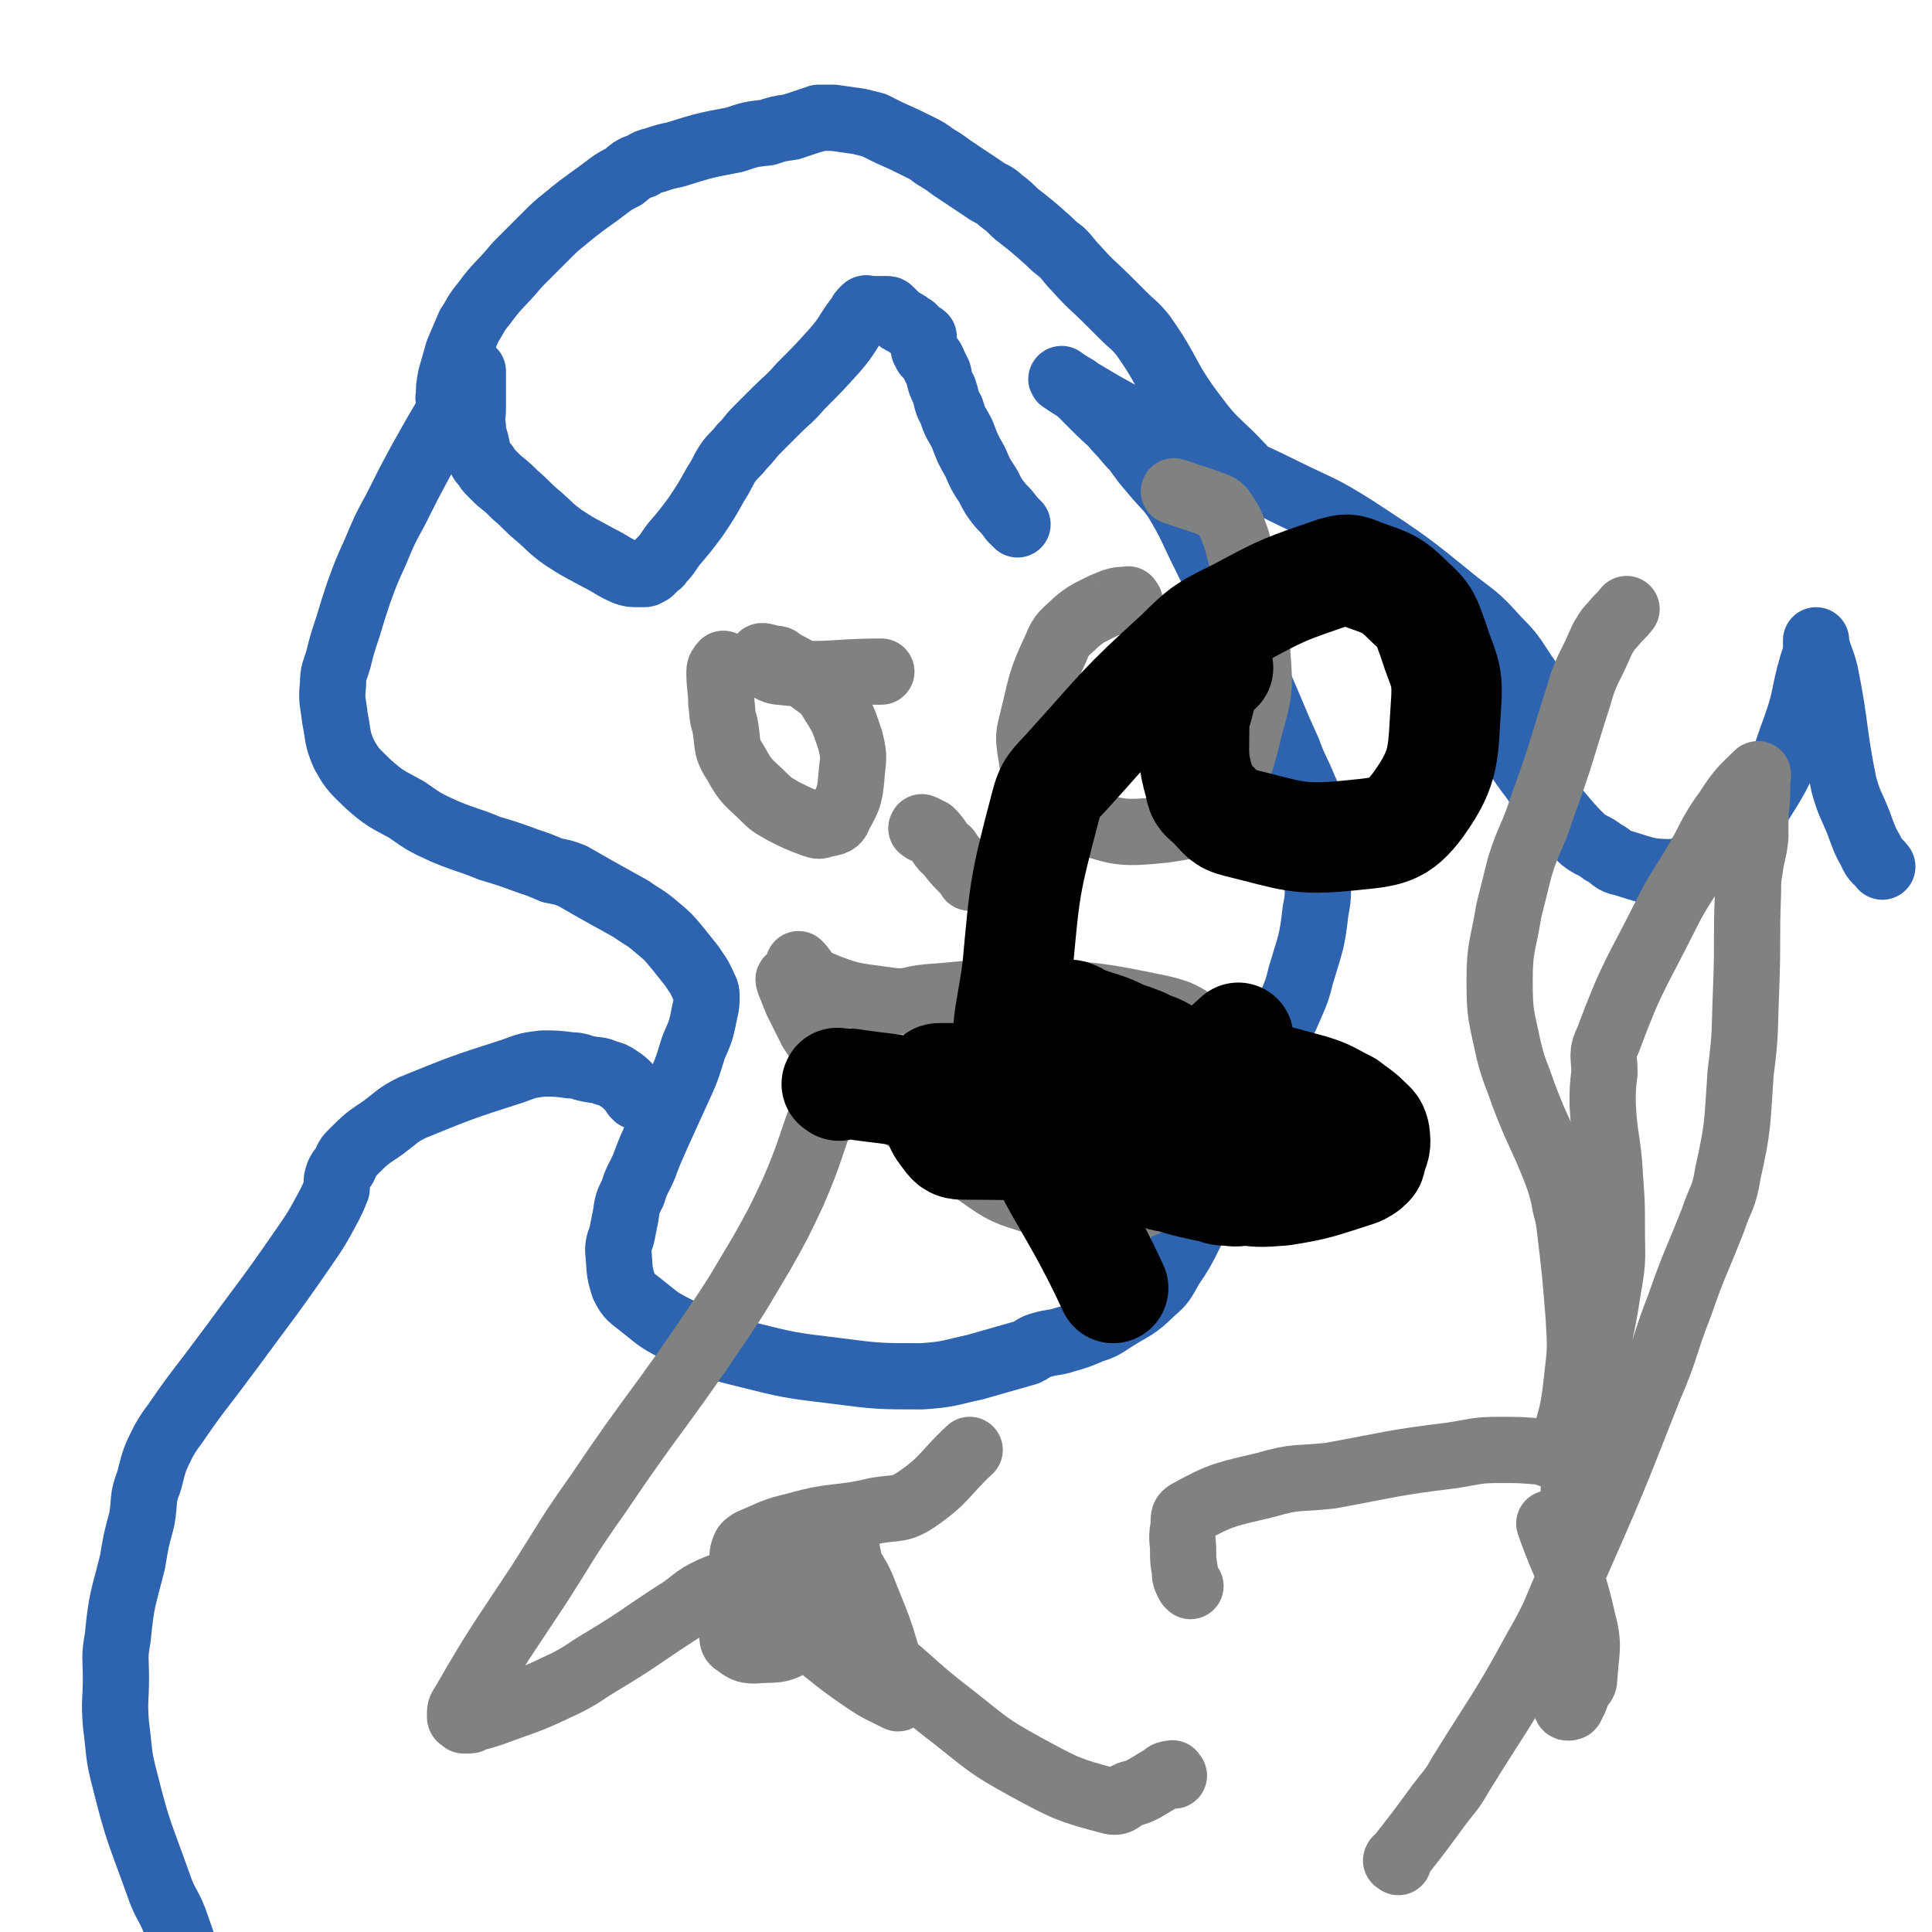
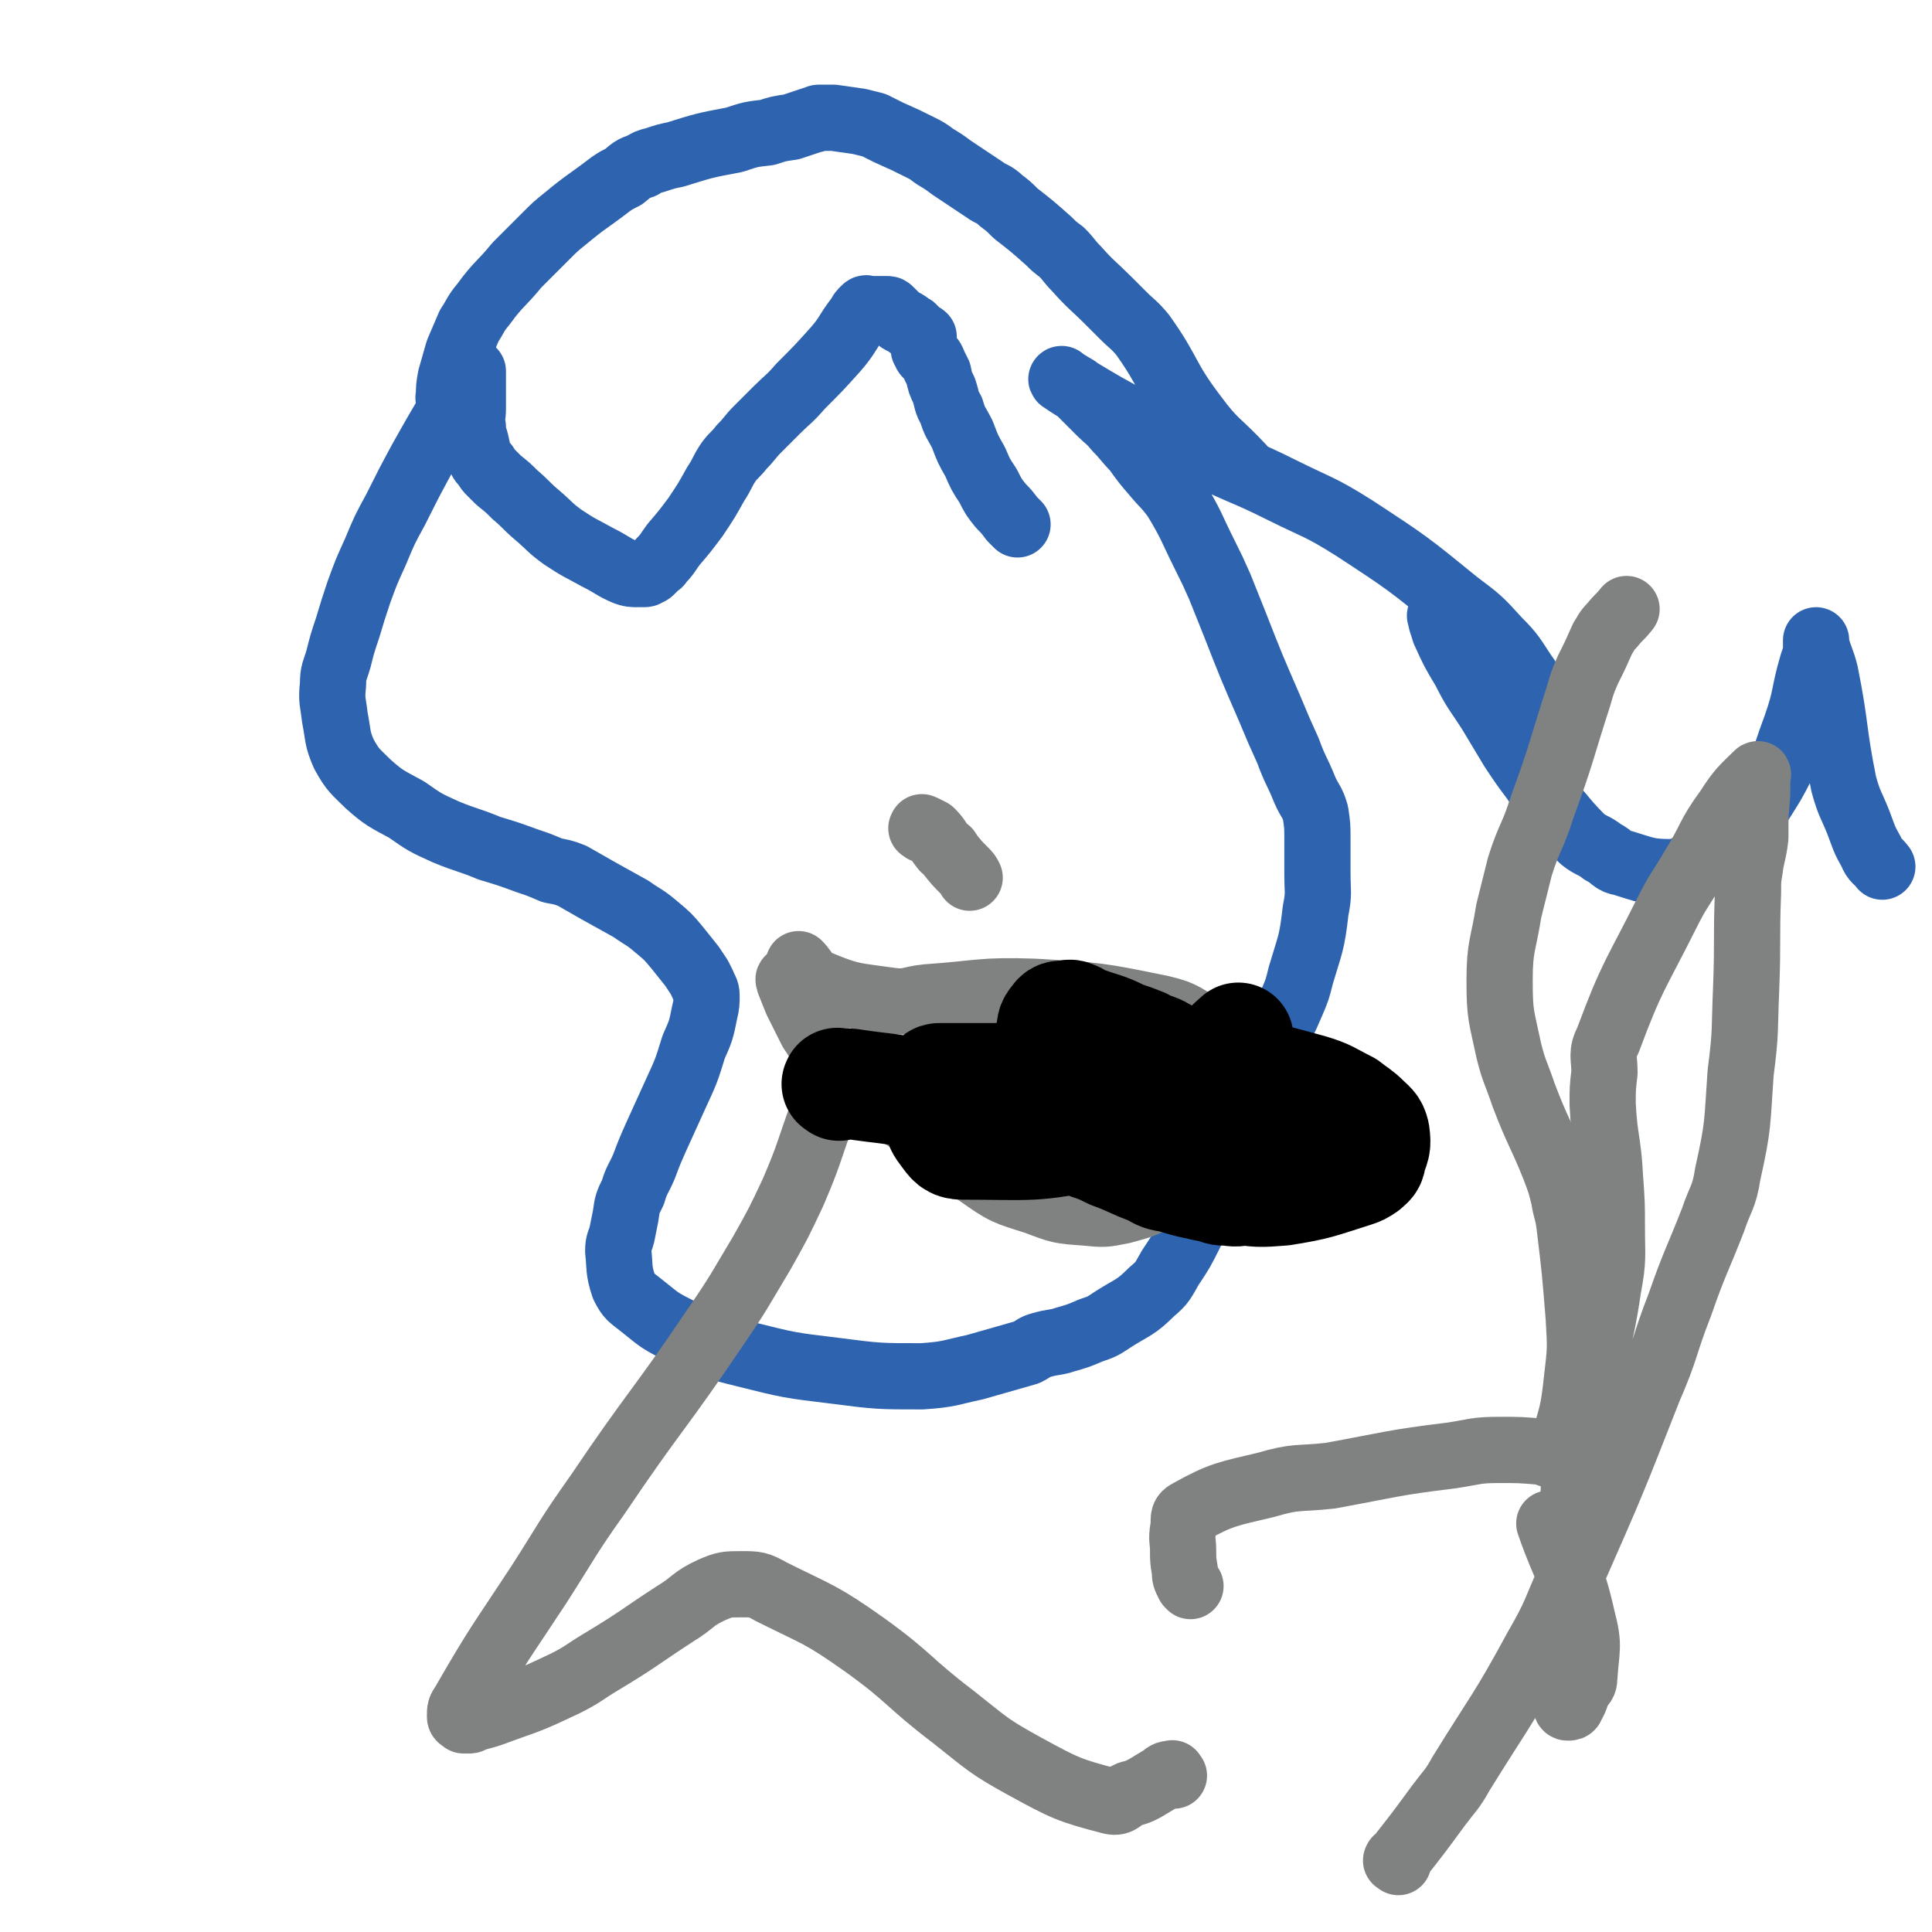
<svg xmlns="http://www.w3.org/2000/svg" viewBox="0 0 1050 1050" version="1.1">
  <g fill="none" stroke="#2D63AF" stroke-width="36" stroke-linecap="round" stroke-linejoin="round">
    <path d="M553,285c-1,-1 -1,-1 -1,-1 -1,-1 -1,-1 -2,-2 -3,-4 -3,-4 -6,-7 -4,-5 -4,-5 -7,-11 -4,-6 -4,-6 -7,-13 -4,-7 -4,-7 -7,-15 -3,-6 -4,-6 -6,-13 -3,-5 -2,-5 -4,-11 -2,-4 -2,-4 -3,-9 -1,-2 -1,-2 -2,-4 -1,-2 -1,-3 -2,-4 -1,-1 -1,-1 -2,-2 -1,-1 -1,-1 -1,-2 -1,-1 -1,-1 -1,-2 0,-1 0,-1 0,-2 0,-1 0,-1 0,-2 0,-1 0,-2 0,-2 -1,-1 -1,0 -2,-1 -1,-1 -1,-1 -2,-2 -1,-1 -1,-1 -2,-2 -2,-1 -2,-1 -3,-2 -3,-2 -3,-1 -5,-3 -1,-1 -1,-1 -2,-2 -1,-1 -1,-1 -2,-2 -1,-1 -1,-1 -2,-1 -1,0 -1,0 -2,0 -1,0 -1,0 -2,0 -1,0 -1,0 -2,0 -1,0 -1,0 -2,0 -1,0 -1,0 -2,0 -1,0 -1,-1 -2,0 -2,2 -2,2 -3,4 -7,9 -6,10 -13,18 -9,10 -9,10 -19,20 -6,7 -7,7 -13,13 -5,5 -5,5 -10,10 -5,5 -4,5 -9,10 -3,4 -4,4 -7,8 -4,6 -3,6 -7,12 -5,9 -5,9 -11,18 -6,8 -6,8 -12,15 -3,4 -3,5 -7,9 -1,2 -1,1 -3,3 -1,1 -1,1 -2,2 -1,1 -1,1 -2,1 -1,1 -1,1 -2,1 -2,0 -2,0 -3,0 -4,0 -4,0 -7,-1 -7,-3 -7,-4 -15,-8 -9,-5 -10,-5 -19,-11 -7,-5 -7,-6 -14,-12 -6,-5 -6,-6 -12,-11 -4,-4 -4,-4 -9,-8 -2,-2 -2,-2 -4,-4 -2,-2 -2,-2 -3,-4 -2,-2 -2,-2 -3,-4 -2,-3 -1,-3 -2,-7 -1,-5 -2,-5 -2,-10 -1,-5 0,-5 0,-10 0,-3 0,-3 0,-7 0,-1 0,-1 0,-3 0,-2 0,-2 0,-3 0,-1 0,-1 0,-2 0,-1 0,-1 0,-2 0,-1 0,-1 0,-2 0,-1 0,-2 0,-1 0,0 -1,0 -1,1 -1,2 -1,2 -2,3 -4,6 -3,6 -7,13 -9,15 -9,15 -18,31 -7,13 -7,13 -14,27 -6,11 -6,11 -11,23 -5,11 -5,11 -9,22 -3,9 -3,9 -6,19 -3,9 -3,9 -5,17 -2,7 -3,7 -3,14 -1,9 0,9 1,18 2,10 1,11 5,20 5,9 6,9 13,16 9,8 10,8 21,14 10,7 10,7 21,12 12,5 12,4 24,9 10,3 10,3 21,7 6,2 6,2 13,5 5,1 6,1 11,3 7,4 7,4 14,8 9,5 9,5 18,10 7,5 7,4 14,10 6,5 6,5 11,11 4,5 4,5 8,10 2,3 2,3 4,6 1,2 1,2 2,4 1,3 2,3 2,6 0,4 0,5 -1,9 -2,10 -2,10 -6,19 -4,13 -4,13 -10,26 -5,11 -5,11 -10,22 -4,9 -4,9 -7,17 -3,7 -4,7 -6,14 -3,6 -3,6 -4,13 -1,5 -1,5 -2,10 -1,4 -2,4 -2,9 1,9 0,10 3,19 3,6 4,6 9,10 9,7 9,8 19,13 18,9 18,9 38,14 24,6 24,6 49,9 23,3 24,3 47,3 15,-1 15,-2 29,-5 14,-4 14,-4 28,-8 4,-2 4,-3 8,-4 7,-2 7,-1 13,-3 7,-2 7,-2 14,-5 6,-2 6,-2 12,-6 11,-7 12,-6 21,-15 6,-5 6,-6 10,-13 6,-9 6,-9 11,-19 4,-8 4,-8 8,-17 4,-12 4,-12 8,-24 2,-4 1,-4 2,-8 1,-4 1,-4 2,-8 2,-4 2,-4 4,-8 3,-6 3,-6 6,-12 6,-11 6,-11 12,-22 3,-6 3,-6 7,-13 3,-6 3,-6 6,-13 3,-7 3,-7 5,-15 5,-17 6,-17 8,-35 2,-10 1,-10 1,-20 0,-9 0,-10 0,-19 0,-7 0,-7 -1,-14 -2,-7 -3,-6 -6,-13 -4,-10 -5,-10 -9,-21 -5,-11 -5,-11 -10,-23 -10,-23 -10,-23 -19,-46 -4,-10 -4,-10 -8,-20 -4,-9 -4,-9 -8,-17 -8,-16 -7,-16 -16,-31 -5,-7 -6,-7 -11,-13 -6,-7 -6,-7 -11,-14 -5,-5 -5,-6 -10,-11 -4,-5 -5,-5 -9,-9 -3,-3 -3,-3 -7,-7 -2,-2 -2,-2 -4,-4 -2,-2 -2,-2 -4,-3 -3,-2 -7,-4 -6,-4 1,1 4,3 9,6 15,9 15,9 30,17 19,10 19,9 39,18 20,10 21,9 41,19 20,10 21,9 40,21 29,19 29,19 56,41 12,9 12,9 22,20 8,8 8,9 14,18 5,7 5,8 9,16 2,6 2,6 4,12 1,2 1,2 2,5 0,0 1,0 1,0 " />
    <path d="M784,336c-1,-1 -2,-2 -1,-1 0,3 1,4 2,8 5,11 5,11 11,21 6,12 7,12 14,23 6,10 6,10 12,20 6,9 6,9 12,17 4,6 4,7 9,13 8,9 8,10 17,19 5,4 6,3 11,7 6,3 5,5 11,6 13,4 14,5 27,5 8,-1 8,-3 14,-6 7,-3 8,-2 13,-8 15,-15 16,-16 27,-34 8,-14 7,-15 13,-31 6,-17 4,-17 9,-34 1,-3 1,-3 2,-6 0,-2 0,-2 0,-4 0,-2 0,-3 0,-3 0,0 0,1 0,2 2,8 3,8 5,16 6,30 4,30 10,60 3,11 4,11 8,21 3,8 3,9 7,16 2,5 3,4 6,8 " />
-     <path d="M346,596c-1,-1 -1,-1 -1,-1 -2,-3 -2,-3 -4,-5 -2,-2 -2,-2 -5,-4 -3,-2 -3,-2 -7,-3 -4,-2 -4,-1 -9,-2 -5,-1 -5,-2 -10,-2 -7,-1 -8,-1 -15,-1 -8,1 -8,1 -16,4 -28,9 -28,9 -55,20 -8,4 -8,5 -16,11 -9,6 -9,6 -17,14 -3,3 -2,3 -4,7 -2,2 -2,2 -3,4 -1,3 -1,3 -1,5 0,2 0,2 0,3 -2,5 -2,5 -4,9 -7,13 -7,13 -16,26 -18,26 -18,25 -37,51 -6,8 -6,8 -12,16 -10,13 -10,13 -19,26 -3,4 -3,4 -6,9 -5,10 -5,10 -8,22 -4,10 -2,10 -4,21 -3,11 -3,11 -5,23 -5,20 -6,20 -8,41 -2,11 -1,11 -1,22 0,12 -1,12 0,25 2,15 1,16 5,31 7,28 8,28 18,56 4,12 6,11 10,23 8,23 8,23 15,46 2,10 2,10 4,19 5,17 4,18 8,35 2,8 2,8 4,16 2,5 2,4 4,9 " />
    <path d="M245,217c-1,-1 -2,-1 -1,-1 0,-5 0,-6 1,-11 2,-7 2,-7 4,-14 3,-7 3,-7 6,-14 4,-6 3,-6 8,-12 8,-11 9,-10 18,-21 4,-4 4,-4 8,-8 4,-4 4,-4 8,-8 5,-5 5,-5 10,-9 12,-10 12,-9 25,-19 3,-2 3,-2 7,-4 5,-4 4,-4 10,-6 3,-2 3,-2 7,-3 6,-2 6,-2 11,-3 16,-5 16,-5 32,-8 9,-3 9,-3 18,-4 6,-2 6,-2 13,-3 6,-2 6,-2 12,-4 2,0 2,-1 3,-1 2,0 2,0 3,0 3,0 3,0 5,0 7,1 7,1 14,2 4,1 4,1 8,2 4,2 4,2 8,4 9,4 9,4 17,8 4,2 4,2 8,5 5,3 5,3 9,6 9,6 9,6 18,12 4,3 5,2 9,6 4,3 4,3 8,7 9,7 9,7 18,15 3,3 3,3 7,6 4,4 4,5 8,9 8,9 9,9 17,17 4,4 4,4 8,8 6,6 6,5 11,11 15,21 12,23 28,44 11,15 13,14 26,28 " />
  </g>
  <g fill="none" stroke="#808282" stroke-width="36" stroke-linecap="round" stroke-linejoin="round">
-     <path d="M394,362c-1,-1 -1,-2 -1,-1 -1,1 -2,2 -2,4 0,9 1,9 1,17 1,6 0,6 2,12 2,11 0,12 6,21 6,11 7,10 16,19 4,4 5,4 10,7 8,4 8,4 16,7 3,1 3,1 6,0 5,-1 7,-1 8,-5 6,-10 6,-12 7,-24 1,-8 1,-9 -1,-17 -4,-12 -4,-12 -11,-23 -2,-4 -3,-4 -7,-7 -4,-3 -4,-3 -8,-6 -5,-3 -5,-3 -11,-6 -2,-2 -2,-2 -5,-2 -3,-1 -7,-2 -6,-1 1,3 3,7 9,8 27,3 28,0 56,0 " />
-     <path d="M614,327c-1,-1 -1,-2 -1,-1 -4,0 -5,0 -8,1 -5,2 -5,2 -9,4 -6,3 -6,3 -11,7 -6,6 -8,6 -11,14 -9,19 -8,20 -13,40 -2,8 -2,8 -1,16 2,9 0,10 6,17 9,12 9,15 23,21 19,7 22,7 43,5 14,-2 18,-2 27,-13 15,-18 15,-22 21,-46 6,-20 4,-22 3,-43 -3,-28 -4,-29 -11,-56 -3,-8 -3,-9 -8,-16 -3,-3 -4,-2 -8,-4 -9,-3 -9,-3 -18,-6 " />
    <path d="M430,533c-1,-1 -1,-2 -1,-1 -1,0 0,1 0,2 2,5 2,5 4,10 4,8 4,8 8,16 5,7 4,8 10,15 6,7 5,8 13,14 18,14 20,12 39,26 15,11 13,13 29,23 14,10 15,10 31,15 13,5 13,5 27,6 10,1 10,1 20,-1 11,-3 11,-3 21,-8 16,-8 17,-8 31,-19 8,-6 7,-7 12,-16 3,-3 3,-4 3,-8 1,-8 1,-8 -1,-16 -3,-9 -4,-9 -8,-17 -3,-4 -3,-4 -6,-8 -2,-3 -2,-4 -6,-6 -12,-7 -12,-9 -25,-12 -34,-7 -35,-7 -69,-9 -29,-1 -29,1 -58,3 -10,1 -10,3 -19,2 -21,-3 -22,-2 -41,-10 -6,-2 -5,-5 -10,-10 " />
    <path d="M502,451c-1,-1 -2,-1 -1,-1 0,-1 0,0 1,0 2,1 2,1 4,2 4,4 3,4 7,9 2,1 2,1 3,3 4,5 4,5 8,9 2,2 2,2 3,4 " />
-     <path d="M395,867c-1,-1 -2,-1 -1,-1 0,-1 1,-1 2,-2 4,-3 4,-3 9,-6 7,-4 8,-3 16,-7 14,-5 14,-6 28,-10 4,-2 5,-1 8,-1 2,0 3,0 3,1 1,6 2,7 1,14 -2,7 -2,8 -6,14 -10,13 -10,15 -23,23 -9,6 -11,4 -22,5 -5,0 -6,-1 -10,-4 -2,-1 -2,-2 -2,-6 0,-14 0,-15 4,-29 2,-6 3,-6 7,-11 4,-4 4,-6 9,-8 12,-4 13,-4 26,-5 2,0 3,0 4,2 8,7 9,7 14,15 7,11 6,11 11,23 7,17 6,17 12,35 2,5 2,5 3,10 0,1 0,1 0,2 0,1 1,2 0,2 -10,-5 -11,-5 -21,-12 -13,-9 -12,-9 -25,-19 -14,-12 -15,-11 -29,-24 -5,-5 -4,-6 -7,-12 -2,-2 -2,-2 -2,-5 0,-4 -1,-5 0,-8 1,-3 1,-3 4,-5 12,-5 12,-6 25,-9 21,-6 22,-3 43,-8 11,-2 13,0 22,-6 16,-11 15,-14 29,-27 " />
    <path d="M647,862c-1,-1 -1,-1 -1,-1 -2,-4 -2,-4 -2,-7 -1,-6 -1,-6 -1,-11 0,-6 -1,-6 0,-12 1,-5 -1,-7 3,-9 18,-10 21,-10 42,-15 17,-5 17,-3 35,-5 33,-6 33,-7 66,-11 13,-2 13,-3 26,-3 11,0 11,0 23,1 4,1 4,2 8,2 2,-1 3,-1 3,-4 5,-18 6,-18 8,-37 2,-17 2,-17 1,-34 -2,-25 -2,-25 -5,-50 -1,-8 -2,-8 -3,-15 -2,-8 -2,-8 -5,-16 -8,-20 -9,-19 -17,-40 -4,-12 -5,-12 -8,-24 -4,-19 -5,-19 -5,-38 0,-19 2,-19 5,-38 3,-12 3,-12 6,-24 5,-16 7,-16 12,-32 11,-30 10,-30 20,-61 2,-7 2,-7 5,-14 4,-8 4,-8 8,-17 2,-3 2,-4 5,-7 4,-5 4,-4 8,-9 " />
    <path d="M638,965c-1,-1 -1,-2 -1,-1 -2,0 -3,0 -5,2 -5,3 -5,3 -10,6 -4,2 -4,2 -8,3 -5,2 -5,5 -10,4 -23,-6 -25,-7 -47,-19 -20,-11 -20,-12 -39,-27 -25,-19 -23,-21 -48,-39 -24,-17 -25,-16 -51,-29 -7,-4 -8,-4 -16,-4 -8,0 -9,0 -16,3 -11,5 -10,7 -20,13 -20,13 -20,14 -40,26 -10,6 -10,7 -20,12 -17,8 -17,8 -34,14 -8,3 -8,3 -16,5 -1,1 -1,1 -3,1 -1,0 -1,0 -2,0 -1,-1 -2,-1 -2,-2 0,-4 0,-4 2,-7 19,-33 20,-33 41,-65 16,-25 15,-25 32,-49 31,-46 33,-45 64,-91 13,-19 13,-20 25,-40 9,-16 9,-16 17,-33 9,-21 8,-21 16,-43 " />
    <path d="M760,1012c-1,-1 -2,-1 -1,-1 0,-1 0,0 1,-1 11,-14 11,-14 22,-29 6,-8 7,-8 12,-17 21,-34 22,-33 41,-68 11,-19 10,-20 19,-40 22,-50 22,-50 42,-101 10,-23 8,-23 17,-46 8,-23 9,-23 18,-46 4,-12 6,-12 8,-25 6,-27 5,-27 7,-55 3,-23 2,-23 3,-46 1,-26 0,-26 1,-52 0,-7 0,-7 1,-13 1,-8 2,-8 3,-17 0,-4 0,-4 0,-8 0,-9 1,-9 1,-19 0,-2 0,-2 0,-4 0,-2 1,-4 0,-3 -7,7 -9,8 -16,19 -11,15 -9,16 -19,32 -7,12 -8,12 -14,24 -17,34 -19,34 -32,69 -4,8 -2,9 -2,18 -1,8 -1,9 -1,17 1,20 3,20 4,40 1,14 1,14 1,27 0,16 1,17 -2,33 -5,34 -8,33 -14,68 -3,15 -3,15 -4,31 -2,29 -1,29 -2,58 0,14 0,14 0,28 0,12 0,12 -1,24 -1,8 -2,9 -2,16 0,2 0,3 1,3 1,0 2,0 2,-1 3,-5 2,-5 4,-9 2,-3 3,-3 3,-6 1,-16 3,-17 -1,-32 -6,-27 -9,-26 -18,-52 " />
  </g>
  <g fill="none" stroke="#000000" stroke-width="60" stroke-linecap="round" stroke-linejoin="round">
    <path d="M456,590c-1,-1 -2,-1 -1,-1 0,-1 0,0 1,0 3,0 3,0 6,0 20,3 20,2 39,6 32,7 32,8 63,17 14,4 14,4 28,10 6,2 6,2 12,5 11,4 11,5 22,9 5,3 5,3 11,4 10,3 10,3 21,5 4,1 4,2 8,2 4,0 4,1 9,0 3,-1 3,-2 5,-4 2,-1 1,-1 2,-2 1,-1 2,-1 2,-2 0,-1 0,-1 0,-2 0,-3 0,-3 0,-6 0,-2 0,-2 -1,-4 -5,-8 -4,-9 -10,-17 -4,-6 -5,-5 -10,-11 -5,-5 -5,-5 -10,-10 -10,-9 -10,-9 -21,-17 -5,-3 -6,-2 -11,-5 -5,-2 -5,-2 -11,-4 -10,-5 -10,-4 -21,-8 -3,-1 -3,-2 -6,-3 -2,-1 -2,0 -4,0 -3,0 -4,0 -5,2 -3,3 -2,4 -3,8 -1,6 -1,6 0,12 3,14 1,15 8,27 4,9 5,9 13,14 24,15 25,15 51,26 14,5 14,4 28,5 13,2 13,2 26,1 19,-3 20,-4 39,-10 3,-1 3,-1 6,-3 2,-2 3,-2 3,-5 2,-6 3,-6 2,-13 -1,-4 -2,-4 -5,-7 -4,-4 -5,-4 -10,-8 -10,-5 -10,-6 -20,-9 -33,-9 -33,-9 -67,-14 -19,-3 -19,-1 -38,0 -26,2 -25,3 -51,6 -8,1 -8,2 -16,2 -6,0 -6,0 -13,0 -7,0 -7,0 -13,0 -2,0 -2,0 -3,0 -1,0 -2,0 -2,1 0,10 0,11 1,20 1,5 1,5 4,9 3,4 4,6 9,6 37,0 39,2 74,-6 23,-5 23,-8 42,-21 19,-13 17,-16 34,-31 " />
-     <path d="M662,363c-1,-1 -1,-2 -1,-1 -3,2 -3,2 -5,6 -3,8 -3,8 -5,16 -2,6 -2,6 -2,11 0,16 -1,17 3,31 1,7 3,7 7,11 6,6 6,8 14,10 29,7 32,10 61,7 20,-2 26,-2 37,-17 15,-21 13,-28 15,-56 1,-16 -2,-17 -7,-33 -4,-11 -4,-13 -13,-21 -10,-10 -12,-10 -26,-15 -7,-3 -8,-3 -15,-1 -26,9 -27,9 -51,22 -18,9 -19,9 -33,23 -32,29 -31,30 -60,62 -8,9 -10,9 -13,21 -11,42 -11,43 -15,87 -4,31 -9,34 0,63 17,57 26,55 52,111 " />
  </g>
</svg>